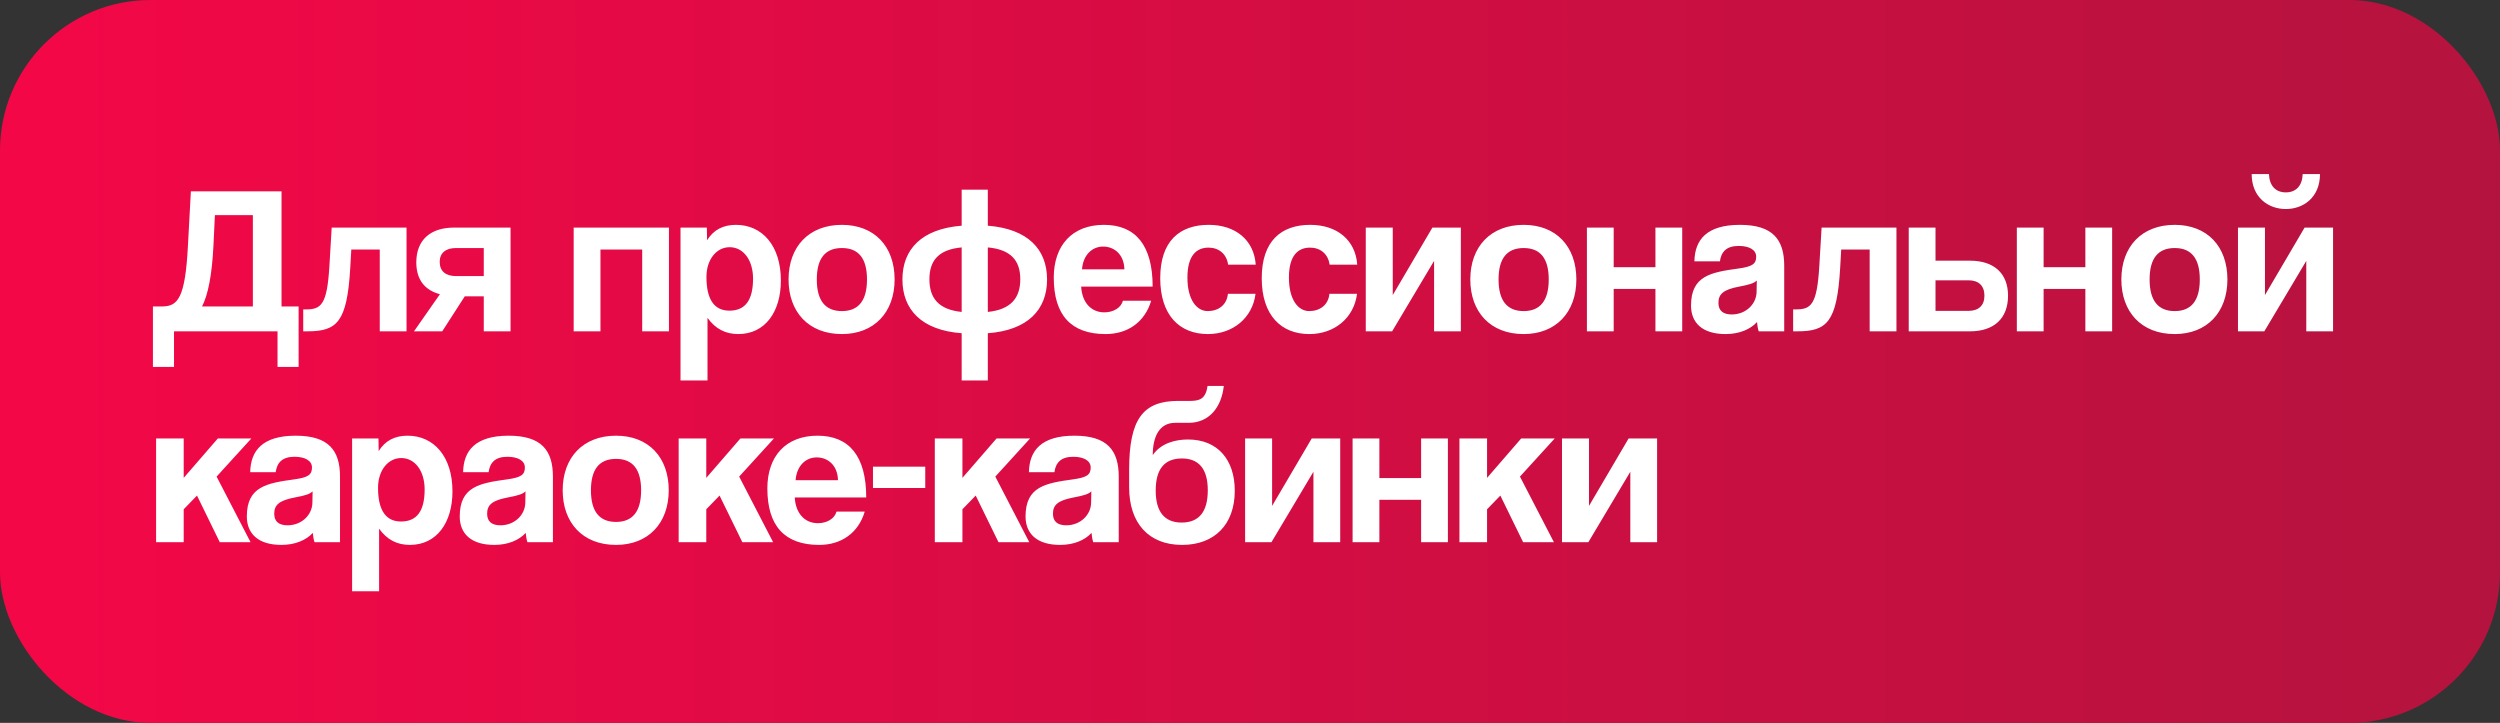
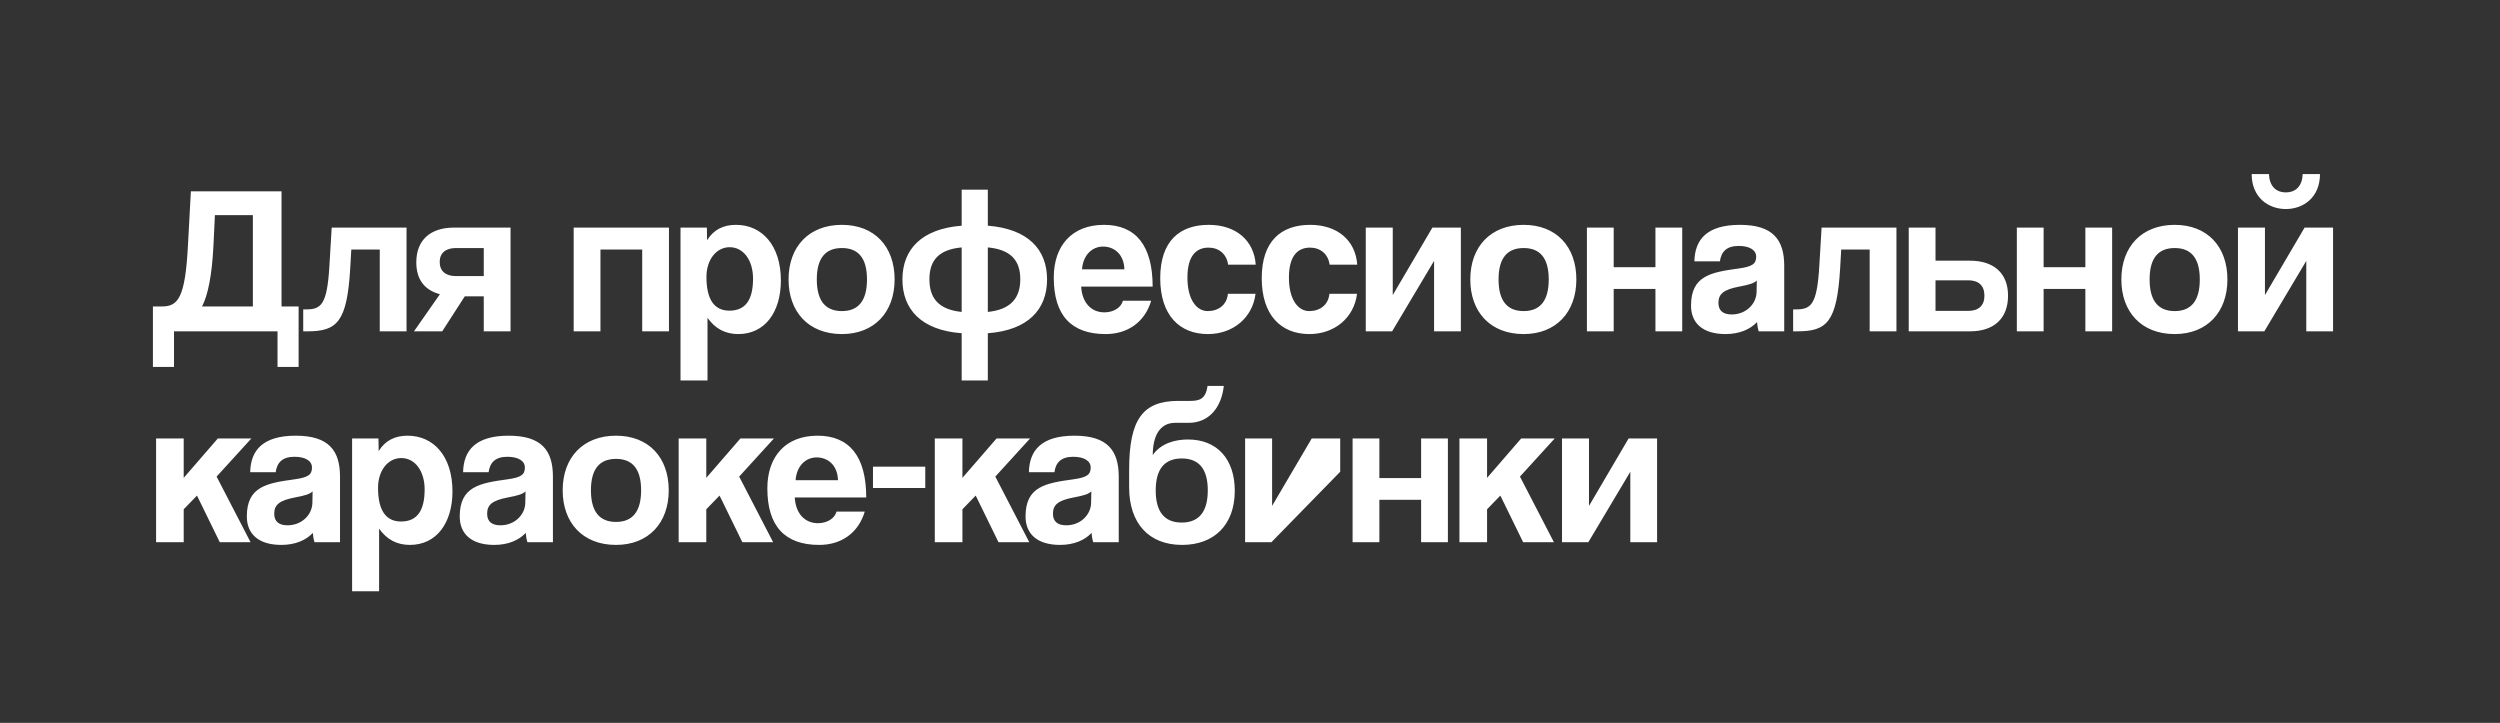
<svg xmlns="http://www.w3.org/2000/svg" width="166" height="48" viewBox="0 0 166 48" fill="none">
  <rect x="0" y="0" width="166" height="48" fill="#333333" stroke="none" />
-   <rect width="166" height="48" rx="10" fill="url(#paint0_linear_608_109362)" />
-   <path d="M11.554 24.366H10.154V20.348H10.756C11.82 20.348 12.296 19.788 12.478 16.33L12.674 12.704H18.694V20.348H19.828V24.366H18.428V22H11.554V24.366ZM16.79 14.286H14.27L14.172 16.33C14.074 18.29 13.808 19.592 13.416 20.348H16.79V14.286ZM26.994 22H25.216V16.568H23.326L23.256 17.8C23.047 21.398 22.375 22 20.415 22H20.134V20.544H20.317C21.325 20.544 21.716 20.236 21.87 17.702L22.024 15.112H26.994V22ZM33.9 22H32.122V19.676H30.862L29.364 22H27.488L29.21 19.536C28.216 19.27 27.642 18.584 27.642 17.422C27.642 15.924 28.594 15.112 30.148 15.112H33.9V22ZM30.274 18.332H32.122V16.47H30.274C29.602 16.47 29.196 16.792 29.196 17.394C29.196 18.01 29.602 18.332 30.274 18.332ZM39.87 22H38.092V15.112H44.419V22H42.642V16.568H39.87V22ZM48.434 20.628C49.498 20.628 50.002 19.914 50.002 18.5C50.002 17.268 49.358 16.414 48.448 16.414C47.58 16.414 46.908 17.226 46.908 18.388C46.908 19.886 47.426 20.628 48.434 20.628ZM46.978 25.262H45.186V15.112H46.936L46.95 15.952C47.384 15.252 48.028 14.93 48.868 14.93C50.604 14.93 51.85 16.302 51.85 18.626C51.85 20.712 50.8 22.182 49.022 22.182C48.168 22.182 47.496 21.832 46.978 21.104V25.262ZM55.902 20.656C57.008 20.656 57.568 19.956 57.568 18.556C57.568 17.156 57.008 16.47 55.902 16.47C54.796 16.47 54.236 17.156 54.236 18.556C54.236 19.956 54.796 20.656 55.902 20.656ZM55.902 22.182C53.676 22.182 52.36 20.698 52.36 18.556C52.36 16.372 53.718 14.93 55.902 14.93C58.058 14.93 59.402 16.358 59.402 18.556C59.402 20.74 58.044 22.182 55.902 22.182ZM65.591 25.262H63.855V22.126C61.181 21.93 59.921 20.544 59.921 18.556C59.921 16.554 61.195 15.196 63.855 14.986V12.592H65.591V14.986C68.251 15.196 69.525 16.554 69.525 18.556C69.525 20.558 68.251 21.93 65.591 22.126V25.262ZM61.713 18.542C61.713 19.802 62.329 20.558 63.855 20.712V16.428C62.343 16.568 61.713 17.282 61.713 18.542ZM67.747 18.542C67.747 17.282 67.103 16.568 65.591 16.428V20.712C67.103 20.558 67.747 19.802 67.747 18.542ZM71.846 17.884H74.66C74.632 16.862 73.96 16.372 73.246 16.372C72.518 16.372 71.916 16.932 71.846 17.884ZM76.536 19.032H71.79C71.846 20.068 72.434 20.74 73.33 20.74C73.918 20.74 74.436 20.446 74.562 19.97H76.438C76.018 21.384 74.884 22.182 73.414 22.182C71.118 22.182 69.97 20.922 69.97 18.43C69.97 16.302 71.188 14.93 73.302 14.93C75.416 14.93 76.536 16.302 76.536 19.032ZM81.533 19.508H83.367C83.171 21.104 81.869 22.182 80.203 22.182C78.327 22.182 77.039 20.936 77.039 18.472C77.039 16.008 78.327 14.93 80.259 14.93C82.051 14.93 83.269 15.952 83.381 17.576H81.547C81.449 16.862 80.931 16.442 80.245 16.442C79.475 16.442 78.845 16.932 78.845 18.43C78.845 19.928 79.475 20.656 80.189 20.656C80.903 20.656 81.463 20.25 81.533 19.508ZM88.273 19.508H90.107C89.911 21.104 88.609 22.182 86.943 22.182C85.067 22.182 83.779 20.936 83.779 18.472C83.779 16.008 85.067 14.93 86.999 14.93C88.791 14.93 90.009 15.952 90.121 17.576H88.287C88.189 16.862 87.671 16.442 86.985 16.442C86.215 16.442 85.585 16.932 85.585 18.43C85.585 19.928 86.215 20.656 86.929 20.656C87.643 20.656 88.203 20.25 88.273 19.508ZM92.437 22H90.687V15.112H92.479V19.592L95.111 15.112H97.001V22H95.223V17.324L92.437 22ZM101.17 20.656C102.276 20.656 102.836 19.956 102.836 18.556C102.836 17.156 102.276 16.47 101.17 16.47C100.064 16.47 99.504 17.156 99.504 18.556C99.504 19.956 100.064 20.656 101.17 20.656ZM101.17 22.182C98.944 22.182 97.628 20.698 97.628 18.556C97.628 16.372 98.986 14.93 101.17 14.93C103.326 14.93 104.67 16.358 104.67 18.556C104.67 20.74 103.312 22.182 101.17 22.182ZM107.149 22H105.371V15.112H107.149V17.744H109.921V15.112H111.699V22H109.921V19.186H107.149V22ZM116.638 19.382L116.652 18.626C116.47 18.808 116.148 18.906 115.476 19.032C114.44 19.228 114.104 19.522 114.104 20.11C114.104 20.628 114.412 20.88 114.986 20.88C115.924 20.88 116.624 20.194 116.638 19.382ZM118.472 22H116.778C116.722 21.832 116.68 21.594 116.666 21.384C116.232 21.86 115.504 22.182 114.58 22.182C113.012 22.182 112.284 21.412 112.284 20.292C112.284 18.304 113.614 18.08 115.448 17.828C116.358 17.702 116.61 17.52 116.61 17.044C116.61 16.596 116.162 16.33 115.448 16.33C114.622 16.33 114.286 16.736 114.202 17.352H112.508C112.536 15.924 113.32 14.93 115.532 14.93C117.716 14.93 118.472 15.91 118.472 17.646V22ZM125.924 22H124.146V16.568H122.256L122.186 17.8C121.976 21.398 121.304 22 119.344 22H119.064V20.544H119.246C120.254 20.544 120.646 20.236 120.8 17.702L120.954 15.112H125.924V22ZM126.74 15.112H128.518V17.31H130.814C132.382 17.31 133.334 18.136 133.334 19.634C133.334 21.16 132.382 22 130.814 22H126.74V15.112ZM130.702 18.612H128.518V20.642H130.702C131.374 20.642 131.766 20.292 131.766 19.634C131.766 18.962 131.374 18.612 130.702 18.612ZM135.696 22H133.918V15.112H135.696V17.744H138.468V15.112H140.246V22H138.468V19.186H135.696V22ZM144.4 20.656C145.506 20.656 146.066 19.956 146.066 18.556C146.066 17.156 145.506 16.47 144.4 16.47C143.294 16.47 142.734 17.156 142.734 18.556C142.734 19.956 143.294 20.656 144.4 20.656ZM144.4 22.182C142.174 22.182 140.858 20.698 140.858 18.556C140.858 16.372 142.216 14.93 144.4 14.93C146.556 14.93 147.9 16.358 147.9 18.556C147.9 20.74 146.542 22.182 144.4 22.182ZM152.899 11.556H154.047C154.047 13.11 152.941 13.88 151.779 13.88C150.617 13.88 149.511 13.11 149.511 11.556H150.659C150.687 12.326 151.093 12.774 151.779 12.774C152.465 12.774 152.871 12.326 152.899 11.556ZM150.351 22H148.601V15.112H150.393V19.592L153.025 15.112H154.915V22H153.137V17.324L150.351 22ZM16.636 36H14.592L13.08 32.906L12.198 33.816V36H10.364V29.112H12.198V31.73L14.466 29.112H16.692L14.382 31.646L16.636 36ZM20.743 33.382L20.757 32.626C20.575 32.808 20.253 32.906 19.581 33.032C18.545 33.228 18.209 33.522 18.209 34.11C18.209 34.628 18.517 34.88 19.091 34.88C20.029 34.88 20.729 34.194 20.743 33.382ZM22.577 36H20.883C20.827 35.832 20.785 35.594 20.771 35.384C20.337 35.86 19.609 36.182 18.685 36.182C17.117 36.182 16.389 35.412 16.389 34.292C16.389 32.304 17.719 32.08 19.553 31.828C20.463 31.702 20.715 31.52 20.715 31.044C20.715 30.596 20.267 30.33 19.553 30.33C18.727 30.33 18.391 30.736 18.307 31.352H16.613C16.641 29.924 17.425 28.93 19.637 28.93C21.821 28.93 22.577 29.91 22.577 31.646V36ZM26.628 34.628C27.692 34.628 28.196 33.914 28.196 32.5C28.196 31.268 27.552 30.414 26.642 30.414C25.774 30.414 25.102 31.226 25.102 32.388C25.102 33.886 25.62 34.628 26.628 34.628ZM25.172 39.262H23.38V29.112H25.13L25.144 29.952C25.578 29.252 26.222 28.93 27.062 28.93C28.798 28.93 30.044 30.302 30.044 32.626C30.044 34.712 28.994 36.182 27.216 36.182C26.362 36.182 25.69 35.832 25.172 35.104V39.262ZM34.88 33.382L34.894 32.626C34.712 32.808 34.39 32.906 33.718 33.032C32.682 33.228 32.346 33.522 32.346 34.11C32.346 34.628 32.654 34.88 33.228 34.88C34.166 34.88 34.866 34.194 34.88 33.382ZM36.714 36H35.02C34.964 35.832 34.922 35.594 34.908 35.384C34.474 35.86 33.746 36.182 32.822 36.182C31.254 36.182 30.526 35.412 30.526 34.292C30.526 32.304 31.856 32.08 33.69 31.828C34.6 31.702 34.852 31.52 34.852 31.044C34.852 30.596 34.404 30.33 33.69 30.33C32.864 30.33 32.528 30.736 32.444 31.352H30.75C30.778 29.924 31.562 28.93 33.774 28.93C35.958 28.93 36.714 29.91 36.714 31.646V36ZM40.904 34.656C42.01 34.656 42.57 33.956 42.57 32.556C42.57 31.156 42.01 30.47 40.904 30.47C39.798 30.47 39.238 31.156 39.238 32.556C39.238 33.956 39.798 34.656 40.904 34.656ZM40.904 36.182C38.678 36.182 37.362 34.698 37.362 32.556C37.362 30.372 38.72 28.93 40.904 28.93C43.06 28.93 44.404 30.358 44.404 32.556C44.404 34.74 43.046 36.182 40.904 36.182ZM51.335 36H49.291L47.779 32.906L46.897 33.816V36H45.063V29.112H46.897V31.73L49.165 29.112H51.391L49.081 31.646L51.335 36ZM52.828 31.884H55.642C55.614 30.862 54.942 30.372 54.228 30.372C53.5 30.372 52.898 30.932 52.828 31.884ZM57.518 33.032H52.772C52.828 34.068 53.416 34.74 54.312 34.74C54.9 34.74 55.418 34.446 55.544 33.97H57.42C57 35.384 55.866 36.182 54.396 36.182C52.1 36.182 50.952 34.922 50.952 32.43C50.952 30.302 52.17 28.93 54.284 28.93C56.398 28.93 57.518 30.302 57.518 33.032ZM61.437 32.402H57.965V30.988H61.437V32.402ZM68.343 36H66.299L64.787 32.906L63.905 33.816V36H62.071V29.112H63.905V31.73L66.173 29.112H68.399L66.089 31.646L68.343 36ZM72.45 33.382L72.464 32.626C72.282 32.808 71.96 32.906 71.288 33.032C70.252 33.228 69.916 33.522 69.916 34.11C69.916 34.628 70.224 34.88 70.798 34.88C71.736 34.88 72.436 34.194 72.45 33.382ZM74.284 36H72.59C72.534 35.832 72.492 35.594 72.478 35.384C72.044 35.86 71.316 36.182 70.392 36.182C68.824 36.182 68.096 35.412 68.096 34.292C68.096 32.304 69.426 32.08 71.26 31.828C72.17 31.702 72.422 31.52 72.422 31.044C72.422 30.596 71.974 30.33 71.26 30.33C70.434 30.33 70.098 30.736 70.014 31.352H68.32C68.348 29.924 69.132 28.93 71.344 28.93C73.528 28.93 74.284 29.91 74.284 31.646V36ZM78.489 36.182C76.277 36.182 74.975 34.74 74.975 32.36V31.198C74.975 27.838 75.885 26.62 78.237 26.62H79.021C79.651 26.62 80.057 26.494 80.183 25.626H81.261C81.107 27.054 80.281 28.076 78.923 28.076H78.027C77.005 28.076 76.543 28.958 76.543 30.218C77.089 29.42 78.055 29.182 78.881 29.182C80.841 29.182 81.989 30.512 81.989 32.584C81.989 34.824 80.645 36.182 78.489 36.182ZM78.461 34.698C79.623 34.698 80.197 33.97 80.197 32.556C80.197 31.142 79.609 30.442 78.475 30.442C77.327 30.442 76.739 31.142 76.739 32.57C76.739 33.97 77.313 34.698 78.461 34.698ZM84.425 36H82.675V29.112H84.468V33.592L87.1 29.112H88.99V36H87.212V31.324L84.425 36ZM91.59 36H89.812V29.112H91.59V31.744H94.362V29.112H96.14V36H94.362V33.186H91.59V36ZM103.179 36H101.135L99.623 32.906L98.741 33.816V36H96.907V29.112H98.741V31.73L101.009 29.112H103.235L100.925 31.646L103.179 36ZM105.467 36H103.717V29.112H105.509V33.592L108.141 29.112H110.031V36H108.253V31.324L105.467 36Z" fill="white" />
+   <path d="M11.554 24.366H10.154V20.348H10.756C11.82 20.348 12.296 19.788 12.478 16.33L12.674 12.704H18.694V20.348H19.828V24.366H18.428V22H11.554V24.366ZM16.79 14.286H14.27L14.172 16.33C14.074 18.29 13.808 19.592 13.416 20.348H16.79V14.286ZM26.994 22H25.216V16.568H23.326L23.256 17.8C23.047 21.398 22.375 22 20.415 22H20.134V20.544H20.317C21.325 20.544 21.716 20.236 21.87 17.702L22.024 15.112H26.994V22ZM33.9 22H32.122V19.676H30.862L29.364 22H27.488L29.21 19.536C28.216 19.27 27.642 18.584 27.642 17.422C27.642 15.924 28.594 15.112 30.148 15.112H33.9V22ZM30.274 18.332H32.122V16.47H30.274C29.602 16.47 29.196 16.792 29.196 17.394C29.196 18.01 29.602 18.332 30.274 18.332ZM39.87 22H38.092V15.112H44.419V22H42.642V16.568H39.87V22ZM48.434 20.628C49.498 20.628 50.002 19.914 50.002 18.5C50.002 17.268 49.358 16.414 48.448 16.414C47.58 16.414 46.908 17.226 46.908 18.388C46.908 19.886 47.426 20.628 48.434 20.628ZM46.978 25.262H45.186V15.112H46.936L46.95 15.952C47.384 15.252 48.028 14.93 48.868 14.93C50.604 14.93 51.85 16.302 51.85 18.626C51.85 20.712 50.8 22.182 49.022 22.182C48.168 22.182 47.496 21.832 46.978 21.104V25.262ZM55.902 20.656C57.008 20.656 57.568 19.956 57.568 18.556C57.568 17.156 57.008 16.47 55.902 16.47C54.796 16.47 54.236 17.156 54.236 18.556C54.236 19.956 54.796 20.656 55.902 20.656ZM55.902 22.182C53.676 22.182 52.36 20.698 52.36 18.556C52.36 16.372 53.718 14.93 55.902 14.93C58.058 14.93 59.402 16.358 59.402 18.556C59.402 20.74 58.044 22.182 55.902 22.182ZM65.591 25.262H63.855V22.126C61.181 21.93 59.921 20.544 59.921 18.556C59.921 16.554 61.195 15.196 63.855 14.986V12.592H65.591V14.986C68.251 15.196 69.525 16.554 69.525 18.556C69.525 20.558 68.251 21.93 65.591 22.126V25.262ZM61.713 18.542C61.713 19.802 62.329 20.558 63.855 20.712V16.428C62.343 16.568 61.713 17.282 61.713 18.542ZM67.747 18.542C67.747 17.282 67.103 16.568 65.591 16.428V20.712C67.103 20.558 67.747 19.802 67.747 18.542ZM71.846 17.884H74.66C74.632 16.862 73.96 16.372 73.246 16.372C72.518 16.372 71.916 16.932 71.846 17.884ZM76.536 19.032H71.79C71.846 20.068 72.434 20.74 73.33 20.74C73.918 20.74 74.436 20.446 74.562 19.97H76.438C76.018 21.384 74.884 22.182 73.414 22.182C71.118 22.182 69.97 20.922 69.97 18.43C69.97 16.302 71.188 14.93 73.302 14.93C75.416 14.93 76.536 16.302 76.536 19.032ZM81.533 19.508H83.367C83.171 21.104 81.869 22.182 80.203 22.182C78.327 22.182 77.039 20.936 77.039 18.472C77.039 16.008 78.327 14.93 80.259 14.93C82.051 14.93 83.269 15.952 83.381 17.576H81.547C81.449 16.862 80.931 16.442 80.245 16.442C79.475 16.442 78.845 16.932 78.845 18.43C78.845 19.928 79.475 20.656 80.189 20.656C80.903 20.656 81.463 20.25 81.533 19.508ZM88.273 19.508H90.107C89.911 21.104 88.609 22.182 86.943 22.182C85.067 22.182 83.779 20.936 83.779 18.472C83.779 16.008 85.067 14.93 86.999 14.93C88.791 14.93 90.009 15.952 90.121 17.576H88.287C88.189 16.862 87.671 16.442 86.985 16.442C86.215 16.442 85.585 16.932 85.585 18.43C85.585 19.928 86.215 20.656 86.929 20.656C87.643 20.656 88.203 20.25 88.273 19.508ZM92.437 22H90.687V15.112H92.479V19.592L95.111 15.112H97.001V22H95.223V17.324L92.437 22ZM101.17 20.656C102.276 20.656 102.836 19.956 102.836 18.556C102.836 17.156 102.276 16.47 101.17 16.47C100.064 16.47 99.504 17.156 99.504 18.556C99.504 19.956 100.064 20.656 101.17 20.656ZM101.17 22.182C98.944 22.182 97.628 20.698 97.628 18.556C97.628 16.372 98.986 14.93 101.17 14.93C103.326 14.93 104.67 16.358 104.67 18.556C104.67 20.74 103.312 22.182 101.17 22.182ZM107.149 22H105.371V15.112H107.149V17.744H109.921V15.112H111.699V22H109.921V19.186H107.149V22ZM116.638 19.382L116.652 18.626C116.47 18.808 116.148 18.906 115.476 19.032C114.44 19.228 114.104 19.522 114.104 20.11C114.104 20.628 114.412 20.88 114.986 20.88C115.924 20.88 116.624 20.194 116.638 19.382ZM118.472 22H116.778C116.722 21.832 116.68 21.594 116.666 21.384C116.232 21.86 115.504 22.182 114.58 22.182C113.012 22.182 112.284 21.412 112.284 20.292C112.284 18.304 113.614 18.08 115.448 17.828C116.358 17.702 116.61 17.52 116.61 17.044C116.61 16.596 116.162 16.33 115.448 16.33C114.622 16.33 114.286 16.736 114.202 17.352H112.508C112.536 15.924 113.32 14.93 115.532 14.93C117.716 14.93 118.472 15.91 118.472 17.646V22ZM125.924 22H124.146V16.568H122.256L122.186 17.8C121.976 21.398 121.304 22 119.344 22H119.064V20.544H119.246C120.254 20.544 120.646 20.236 120.8 17.702L120.954 15.112H125.924V22ZM126.74 15.112H128.518V17.31H130.814C132.382 17.31 133.334 18.136 133.334 19.634C133.334 21.16 132.382 22 130.814 22H126.74V15.112ZM130.702 18.612H128.518V20.642H130.702C131.374 20.642 131.766 20.292 131.766 19.634C131.766 18.962 131.374 18.612 130.702 18.612ZM135.696 22H133.918V15.112H135.696V17.744H138.468V15.112H140.246V22H138.468V19.186H135.696V22ZM144.4 20.656C145.506 20.656 146.066 19.956 146.066 18.556C146.066 17.156 145.506 16.47 144.4 16.47C143.294 16.47 142.734 17.156 142.734 18.556C142.734 19.956 143.294 20.656 144.4 20.656ZM144.4 22.182C142.174 22.182 140.858 20.698 140.858 18.556C140.858 16.372 142.216 14.93 144.4 14.93C146.556 14.93 147.9 16.358 147.9 18.556C147.9 20.74 146.542 22.182 144.4 22.182ZM152.899 11.556H154.047C154.047 13.11 152.941 13.88 151.779 13.88C150.617 13.88 149.511 13.11 149.511 11.556H150.659C150.687 12.326 151.093 12.774 151.779 12.774C152.465 12.774 152.871 12.326 152.899 11.556ZM150.351 22H148.601V15.112H150.393V19.592L153.025 15.112H154.915V22H153.137V17.324L150.351 22ZM16.636 36H14.592L13.08 32.906L12.198 33.816V36H10.364V29.112H12.198V31.73L14.466 29.112H16.692L14.382 31.646L16.636 36ZM20.743 33.382L20.757 32.626C20.575 32.808 20.253 32.906 19.581 33.032C18.545 33.228 18.209 33.522 18.209 34.11C18.209 34.628 18.517 34.88 19.091 34.88C20.029 34.88 20.729 34.194 20.743 33.382ZM22.577 36H20.883C20.827 35.832 20.785 35.594 20.771 35.384C20.337 35.86 19.609 36.182 18.685 36.182C17.117 36.182 16.389 35.412 16.389 34.292C16.389 32.304 17.719 32.08 19.553 31.828C20.463 31.702 20.715 31.52 20.715 31.044C20.715 30.596 20.267 30.33 19.553 30.33C18.727 30.33 18.391 30.736 18.307 31.352H16.613C16.641 29.924 17.425 28.93 19.637 28.93C21.821 28.93 22.577 29.91 22.577 31.646V36ZM26.628 34.628C27.692 34.628 28.196 33.914 28.196 32.5C28.196 31.268 27.552 30.414 26.642 30.414C25.774 30.414 25.102 31.226 25.102 32.388C25.102 33.886 25.62 34.628 26.628 34.628ZM25.172 39.262H23.38V29.112H25.13L25.144 29.952C25.578 29.252 26.222 28.93 27.062 28.93C28.798 28.93 30.044 30.302 30.044 32.626C30.044 34.712 28.994 36.182 27.216 36.182C26.362 36.182 25.69 35.832 25.172 35.104V39.262ZM34.88 33.382L34.894 32.626C34.712 32.808 34.39 32.906 33.718 33.032C32.682 33.228 32.346 33.522 32.346 34.11C32.346 34.628 32.654 34.88 33.228 34.88C34.166 34.88 34.866 34.194 34.88 33.382ZM36.714 36H35.02C34.964 35.832 34.922 35.594 34.908 35.384C34.474 35.86 33.746 36.182 32.822 36.182C31.254 36.182 30.526 35.412 30.526 34.292C30.526 32.304 31.856 32.08 33.69 31.828C34.6 31.702 34.852 31.52 34.852 31.044C34.852 30.596 34.404 30.33 33.69 30.33C32.864 30.33 32.528 30.736 32.444 31.352H30.75C30.778 29.924 31.562 28.93 33.774 28.93C35.958 28.93 36.714 29.91 36.714 31.646V36ZM40.904 34.656C42.01 34.656 42.57 33.956 42.57 32.556C42.57 31.156 42.01 30.47 40.904 30.47C39.798 30.47 39.238 31.156 39.238 32.556C39.238 33.956 39.798 34.656 40.904 34.656ZM40.904 36.182C38.678 36.182 37.362 34.698 37.362 32.556C37.362 30.372 38.72 28.93 40.904 28.93C43.06 28.93 44.404 30.358 44.404 32.556C44.404 34.74 43.046 36.182 40.904 36.182ZM51.335 36H49.291L47.779 32.906L46.897 33.816V36H45.063V29.112H46.897V31.73L49.165 29.112H51.391L49.081 31.646L51.335 36ZM52.828 31.884H55.642C55.614 30.862 54.942 30.372 54.228 30.372C53.5 30.372 52.898 30.932 52.828 31.884ZM57.518 33.032H52.772C52.828 34.068 53.416 34.74 54.312 34.74C54.9 34.74 55.418 34.446 55.544 33.97H57.42C57 35.384 55.866 36.182 54.396 36.182C52.1 36.182 50.952 34.922 50.952 32.43C50.952 30.302 52.17 28.93 54.284 28.93C56.398 28.93 57.518 30.302 57.518 33.032ZM61.437 32.402H57.965V30.988H61.437V32.402ZM68.343 36H66.299L64.787 32.906L63.905 33.816V36H62.071V29.112H63.905V31.73L66.173 29.112H68.399L66.089 31.646L68.343 36ZM72.45 33.382L72.464 32.626C72.282 32.808 71.96 32.906 71.288 33.032C70.252 33.228 69.916 33.522 69.916 34.11C69.916 34.628 70.224 34.88 70.798 34.88C71.736 34.88 72.436 34.194 72.45 33.382ZM74.284 36H72.59C72.534 35.832 72.492 35.594 72.478 35.384C72.044 35.86 71.316 36.182 70.392 36.182C68.824 36.182 68.096 35.412 68.096 34.292C68.096 32.304 69.426 32.08 71.26 31.828C72.17 31.702 72.422 31.52 72.422 31.044C72.422 30.596 71.974 30.33 71.26 30.33C70.434 30.33 70.098 30.736 70.014 31.352H68.32C68.348 29.924 69.132 28.93 71.344 28.93C73.528 28.93 74.284 29.91 74.284 31.646V36ZM78.489 36.182C76.277 36.182 74.975 34.74 74.975 32.36V31.198C74.975 27.838 75.885 26.62 78.237 26.62H79.021C79.651 26.62 80.057 26.494 80.183 25.626H81.261C81.107 27.054 80.281 28.076 78.923 28.076H78.027C77.005 28.076 76.543 28.958 76.543 30.218C77.089 29.42 78.055 29.182 78.881 29.182C80.841 29.182 81.989 30.512 81.989 32.584C81.989 34.824 80.645 36.182 78.489 36.182ZM78.461 34.698C79.623 34.698 80.197 33.97 80.197 32.556C80.197 31.142 79.609 30.442 78.475 30.442C77.327 30.442 76.739 31.142 76.739 32.57C76.739 33.97 77.313 34.698 78.461 34.698ZM84.425 36H82.675V29.112H84.468V33.592L87.1 29.112H88.99V36V31.324L84.425 36ZM91.59 36H89.812V29.112H91.59V31.744H94.362V29.112H96.14V36H94.362V33.186H91.59V36ZM103.179 36H101.135L99.623 32.906L98.741 33.816V36H96.907V29.112H98.741V31.73L101.009 29.112H103.235L100.925 31.646L103.179 36ZM105.467 36H103.717V29.112H105.509V33.592L108.141 29.112H110.031V36H108.253V31.324L105.467 36Z" fill="white" />
  <defs>
    <linearGradient id="paint0_linear_608_109362" x1="-1.2368e-06" y1="24" x2="166" y2="24" gradientUnits="userSpaceOnUse">
      <stop stop-color="#F40747" />
      <stop offset="1" stop-color="#B5133F" />
    </linearGradient>
  </defs>
</svg>